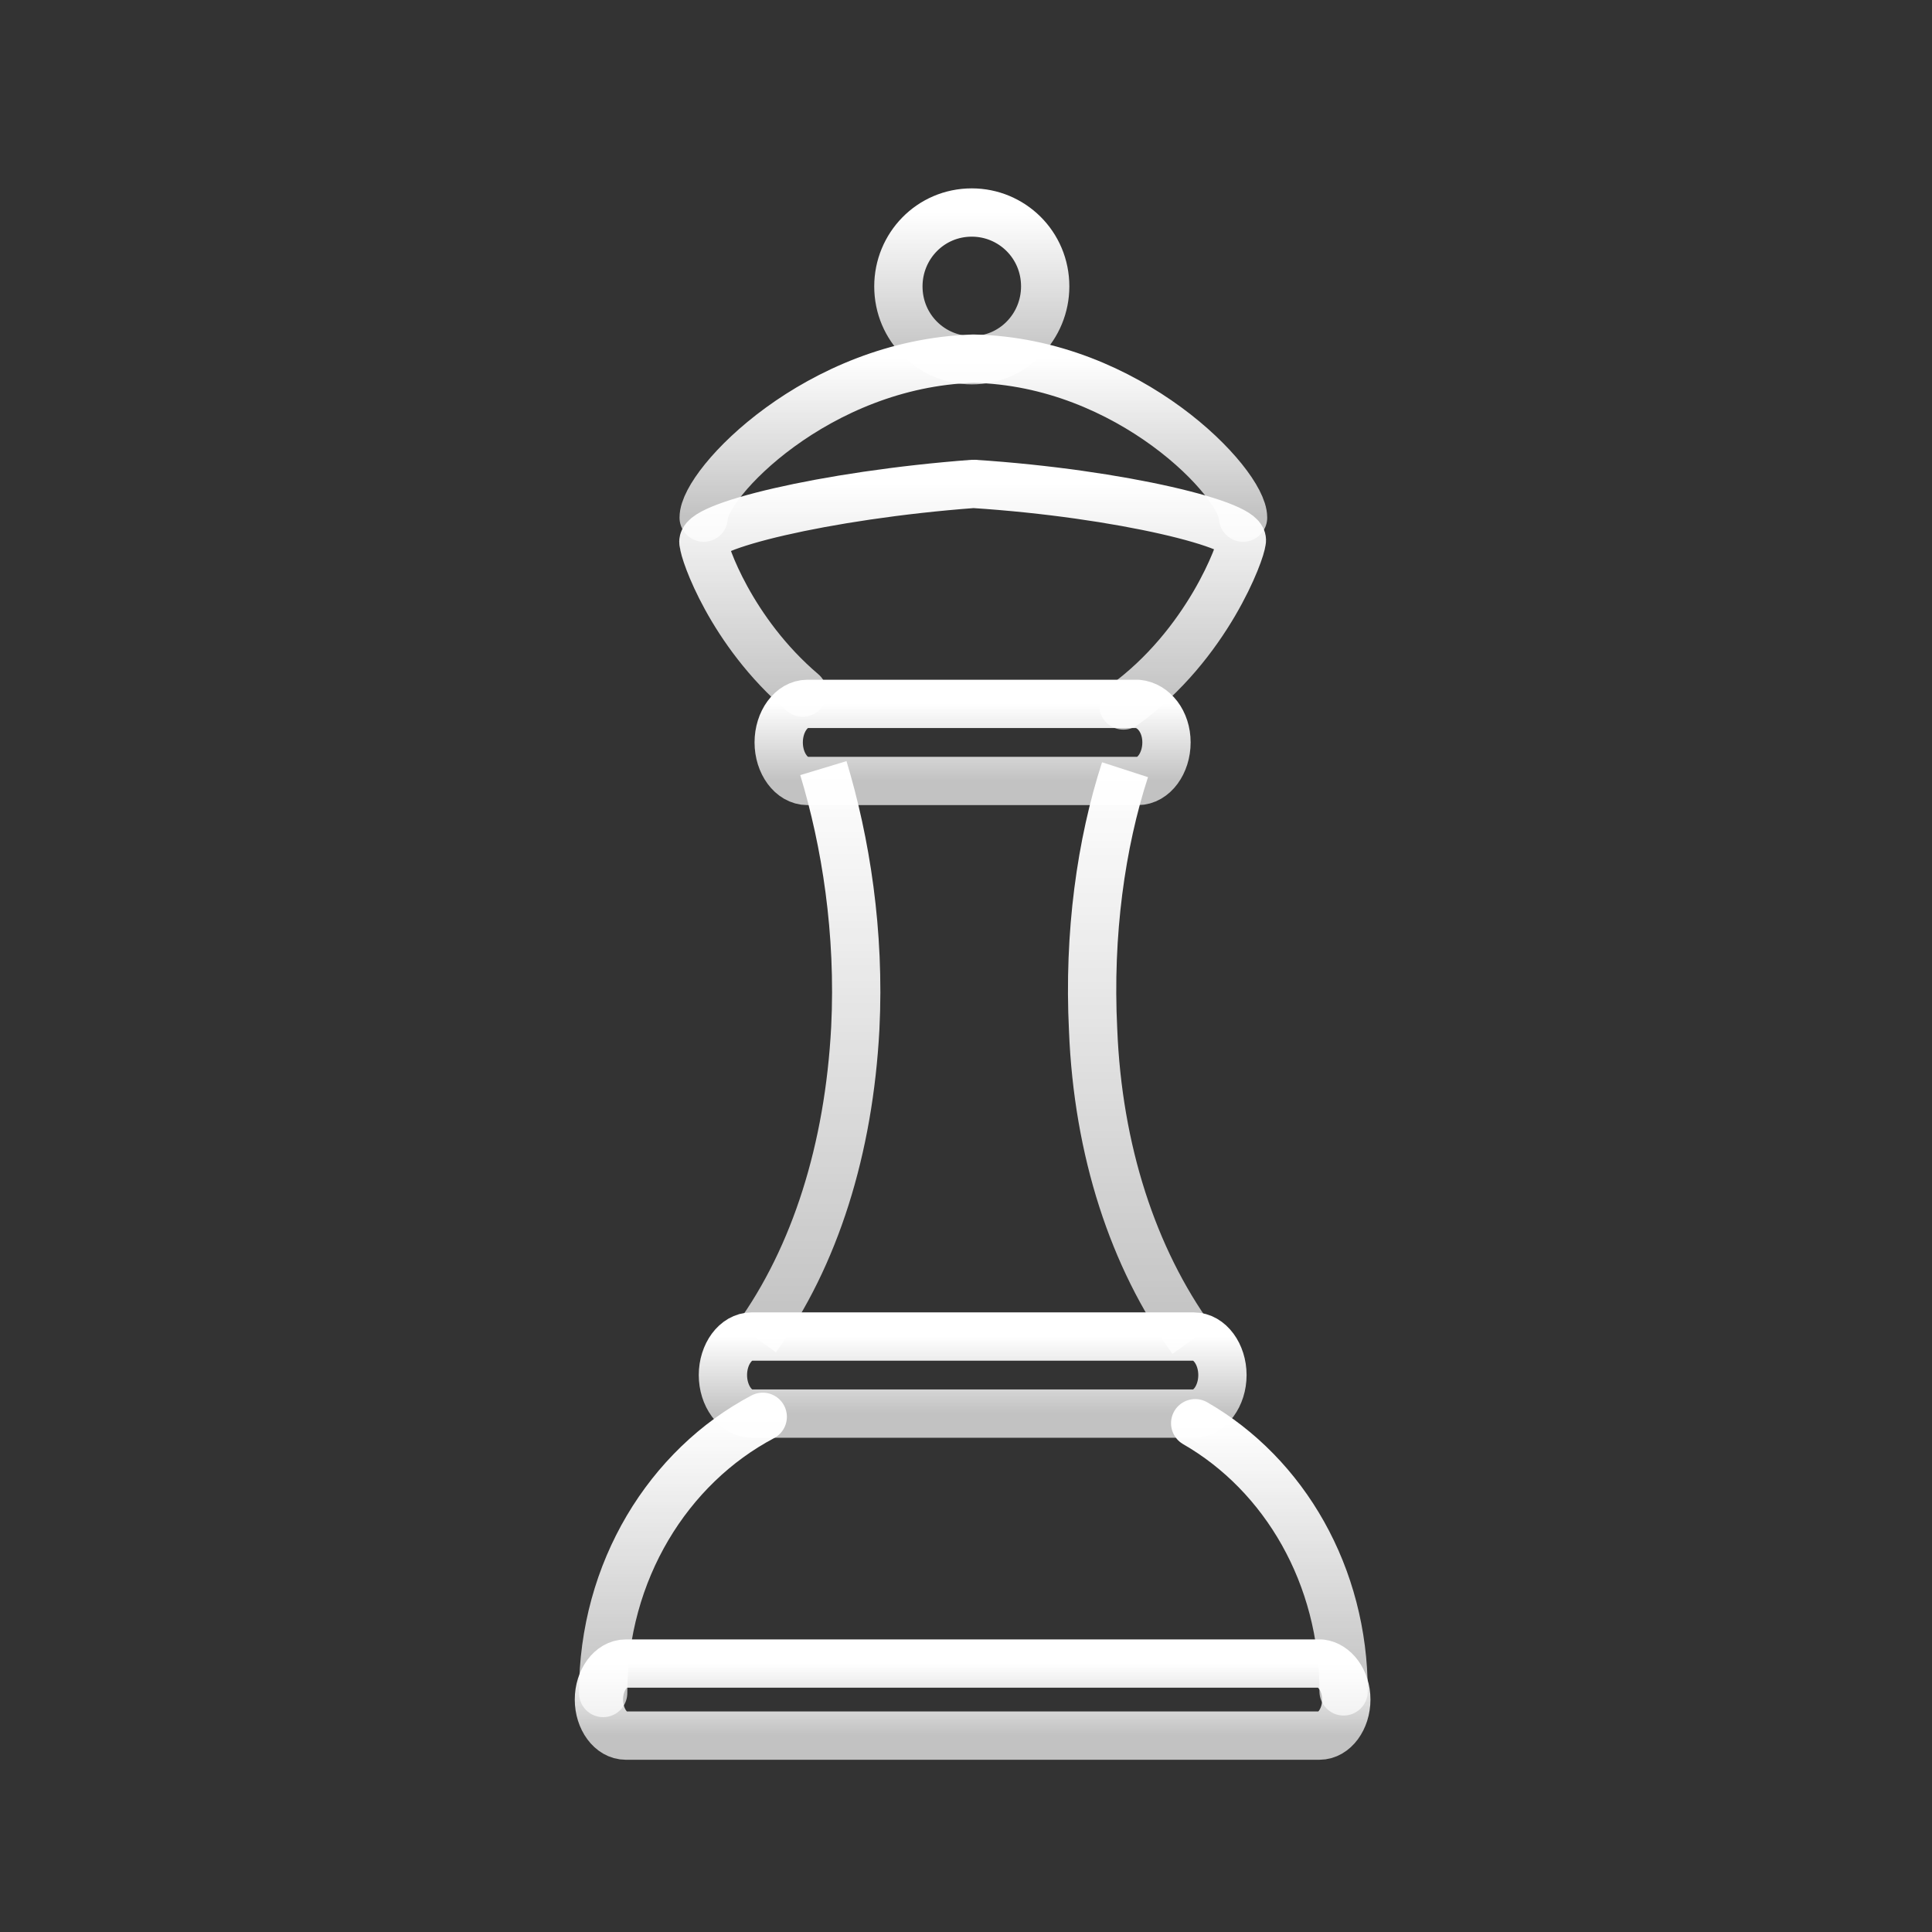
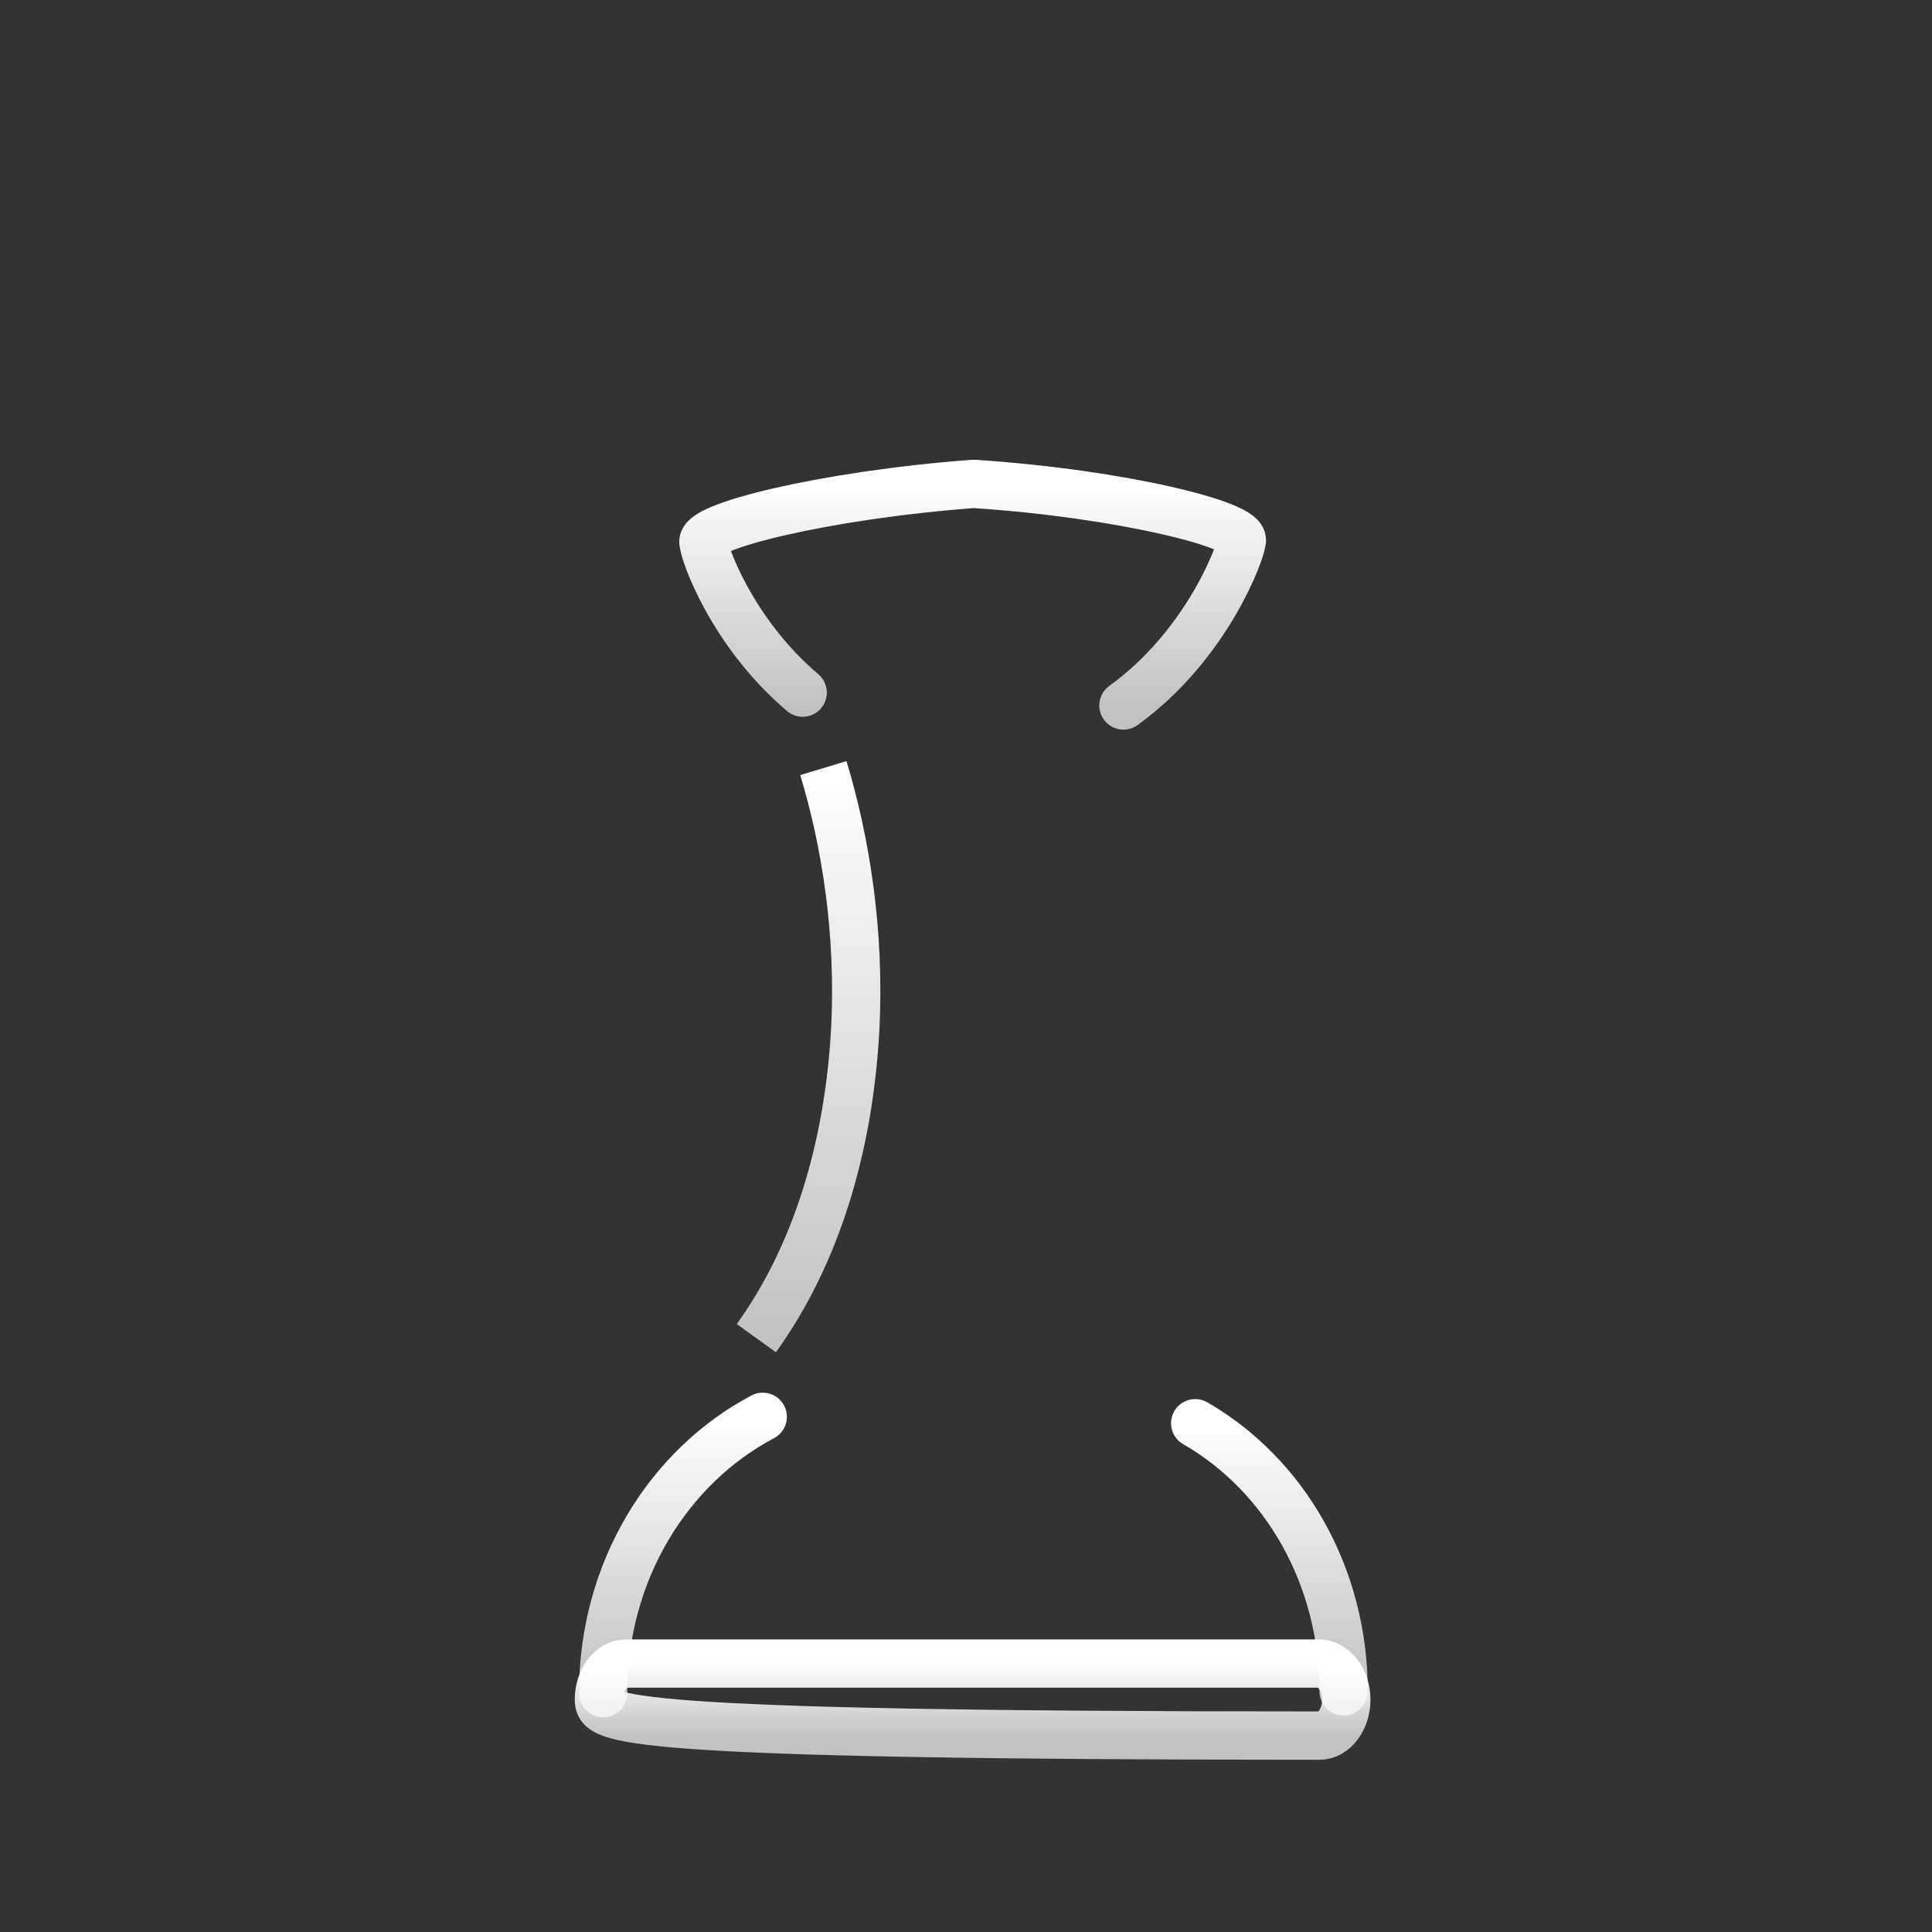
<svg xmlns="http://www.w3.org/2000/svg" width="100" height="100" viewBox="0 0 100 100" fill="none">
  <rect x="0" y="0" width="100" height="100" fill="#333333" stroke="none" />
-   <path d="M69.684 87.97C69.684 88.98 69.066 89.835 68.294 89.835H32.39C31.618 89.835 31 88.98 31 87.97C31 86.96 31.618 86.106 32.39 86.106H68.371C69.066 86.183 69.684 86.96 69.684 87.97Z" stroke="url(#paint0_linear_285_2955)" stroke-width="2.5" stroke-miterlimit="10" stroke-linecap="round" stroke-linejoin="round" />
-   <path d="M61.7 69.345C58.644 65.106 56.827 59.537 56.579 53.304C56.331 48.317 56.992 43.663 58.231 39.84" stroke="url(#paint1_linear_285_2955)" stroke-width="2.5" stroke-miterlimit="10" stroke-linejoin="round" />
+   <path d="M69.684 87.97C69.684 88.98 69.066 89.835 68.294 89.835C31.618 89.835 31 88.98 31 87.97C31 86.96 31.618 86.106 32.39 86.106H68.371C69.066 86.183 69.684 86.96 69.684 87.97Z" stroke="url(#paint0_linear_285_2955)" stroke-width="2.5" stroke-miterlimit="10" stroke-linecap="round" stroke-linejoin="round" />
  <path d="M42.618 39.757C43.774 43.58 44.518 48.234 44.27 53.221C43.939 59.454 42.205 65.023 39.148 69.262" stroke="url(#paint2_linear_285_2955)" stroke-width="2.5" stroke-miterlimit="10" stroke-linejoin="round" />
  <path d="M69.545 87.546C69.545 81.562 66.489 76.326 61.863 73.666" stroke="url(#paint3_linear_285_2955)" stroke-width="2.5" stroke-miterlimit="10" stroke-linecap="round" stroke-linejoin="round" />
  <path d="M39.479 73.334C34.605 75.91 31.219 81.313 31.219 87.629" stroke="url(#paint4_linear_285_2955)" stroke-width="2.5" stroke-miterlimit="10" stroke-linecap="round" stroke-linejoin="round" />
-   <path d="M54.099 14.823C54.099 16.901 52.447 18.646 50.3 18.646C48.235 18.646 46.5 16.984 46.5 14.823C46.5 12.745 48.152 11 50.3 11C52.365 11 54.099 12.662 54.099 14.823Z" stroke="url(#paint5_linear_285_2955)" stroke-width="2.5" stroke-miterlimit="10" stroke-linecap="round" stroke-linejoin="round" />
-   <path d="M36.422 26.792C36.422 25.046 42.287 18.813 50.382 18.564C58.477 18.73 64.341 25.046 64.341 26.792" stroke="url(#paint6_linear_285_2955)" stroke-width="2.5" stroke-miterlimit="10" stroke-linecap="round" stroke-linejoin="round" />
  <path d="M41.546 35.85C37.829 32.692 36.425 28.537 36.425 28.121C36.012 27.29 42.62 25.628 50.385 25.046C58.066 25.545 64.675 27.207 64.262 28.038C64.262 28.453 62.527 33.357 58.149 36.515" stroke="url(#paint7_linear_285_2955)" stroke-width="2.5" stroke-miterlimit="10" stroke-linecap="round" stroke-linejoin="round" />
-   <path d="M63.273 71.173C63.273 72.254 62.612 73.168 61.786 73.168H38.905C38.079 73.168 37.418 72.254 37.418 71.173C37.418 70.093 38.079 69.179 38.905 69.179H61.786C62.612 69.179 63.273 70.093 63.273 71.173Z" stroke="url(#paint8_linear_285_2955)" stroke-width="2.5" stroke-miterlimit="10" stroke-linecap="round" stroke-linejoin="round" />
-   <path d="M60.377 38.427C60.377 39.508 59.716 40.422 58.89 40.422H41.791C40.965 40.422 40.305 39.508 40.305 38.427C40.305 37.347 40.965 36.433 41.791 36.433H58.89C59.716 36.516 60.377 37.347 60.377 38.427Z" stroke="url(#paint9_linear_285_2955)" stroke-width="2.5" stroke-miterlimit="10" stroke-linecap="round" stroke-linejoin="round" />
  <defs>
    <linearGradient id="paint0_linear_285_2955" x1="50.342" y1="86.106" x2="50.342" y2="89.835" gradientUnits="userSpaceOnUse">
      <stop stop-color="white" />
      <stop offset="1" stop-color="white" stop-opacity="0.7" />
    </linearGradient>
    <linearGradient id="paint1_linear_285_2955" x1="59.114" y1="39.84" x2="59.114" y2="69.345" gradientUnits="userSpaceOnUse">
      <stop stop-color="white" />
      <stop offset="1" stop-color="white" stop-opacity="0.7" />
    </linearGradient>
    <linearGradient id="paint2_linear_285_2955" x1="41.733" y1="39.757" x2="41.733" y2="69.262" gradientUnits="userSpaceOnUse">
      <stop stop-color="white" />
      <stop offset="1" stop-color="white" stop-opacity="0.7" />
    </linearGradient>
    <linearGradient id="paint3_linear_285_2955" x1="65.704" y1="73.666" x2="65.704" y2="87.546" gradientUnits="userSpaceOnUse">
      <stop stop-color="white" />
      <stop offset="1" stop-color="white" stop-opacity="0.7" />
    </linearGradient>
    <linearGradient id="paint4_linear_285_2955" x1="35.349" y1="73.334" x2="35.349" y2="87.629" gradientUnits="userSpaceOnUse">
      <stop stop-color="white" />
      <stop offset="1" stop-color="white" stop-opacity="0.7" />
    </linearGradient>
    <linearGradient id="paint5_linear_285_2955" x1="50.3" y1="11" x2="50.3" y2="18.646" gradientUnits="userSpaceOnUse">
      <stop stop-color="white" />
      <stop offset="1" stop-color="white" stop-opacity="0.7" />
    </linearGradient>
    <linearGradient id="paint6_linear_285_2955" x1="50.382" y1="18.564" x2="50.382" y2="26.792" gradientUnits="userSpaceOnUse">
      <stop stop-color="white" />
      <stop offset="1" stop-color="white" stop-opacity="0.7" />
    </linearGradient>
    <linearGradient id="paint7_linear_285_2955" x1="50.343" y1="25.046" x2="50.343" y2="36.515" gradientUnits="userSpaceOnUse">
      <stop stop-color="white" />
      <stop offset="1" stop-color="white" stop-opacity="0.7" />
    </linearGradient>
    <linearGradient id="paint8_linear_285_2955" x1="50.345" y1="69.179" x2="50.345" y2="73.168" gradientUnits="userSpaceOnUse">
      <stop stop-color="white" />
      <stop offset="1" stop-color="white" stop-opacity="0.7" />
    </linearGradient>
    <linearGradient id="paint9_linear_285_2955" x1="50.341" y1="36.433" x2="50.341" y2="40.422" gradientUnits="userSpaceOnUse">
      <stop stop-color="white" />
      <stop offset="1" stop-color="white" stop-opacity="0.7" />
    </linearGradient>
  </defs>
</svg>